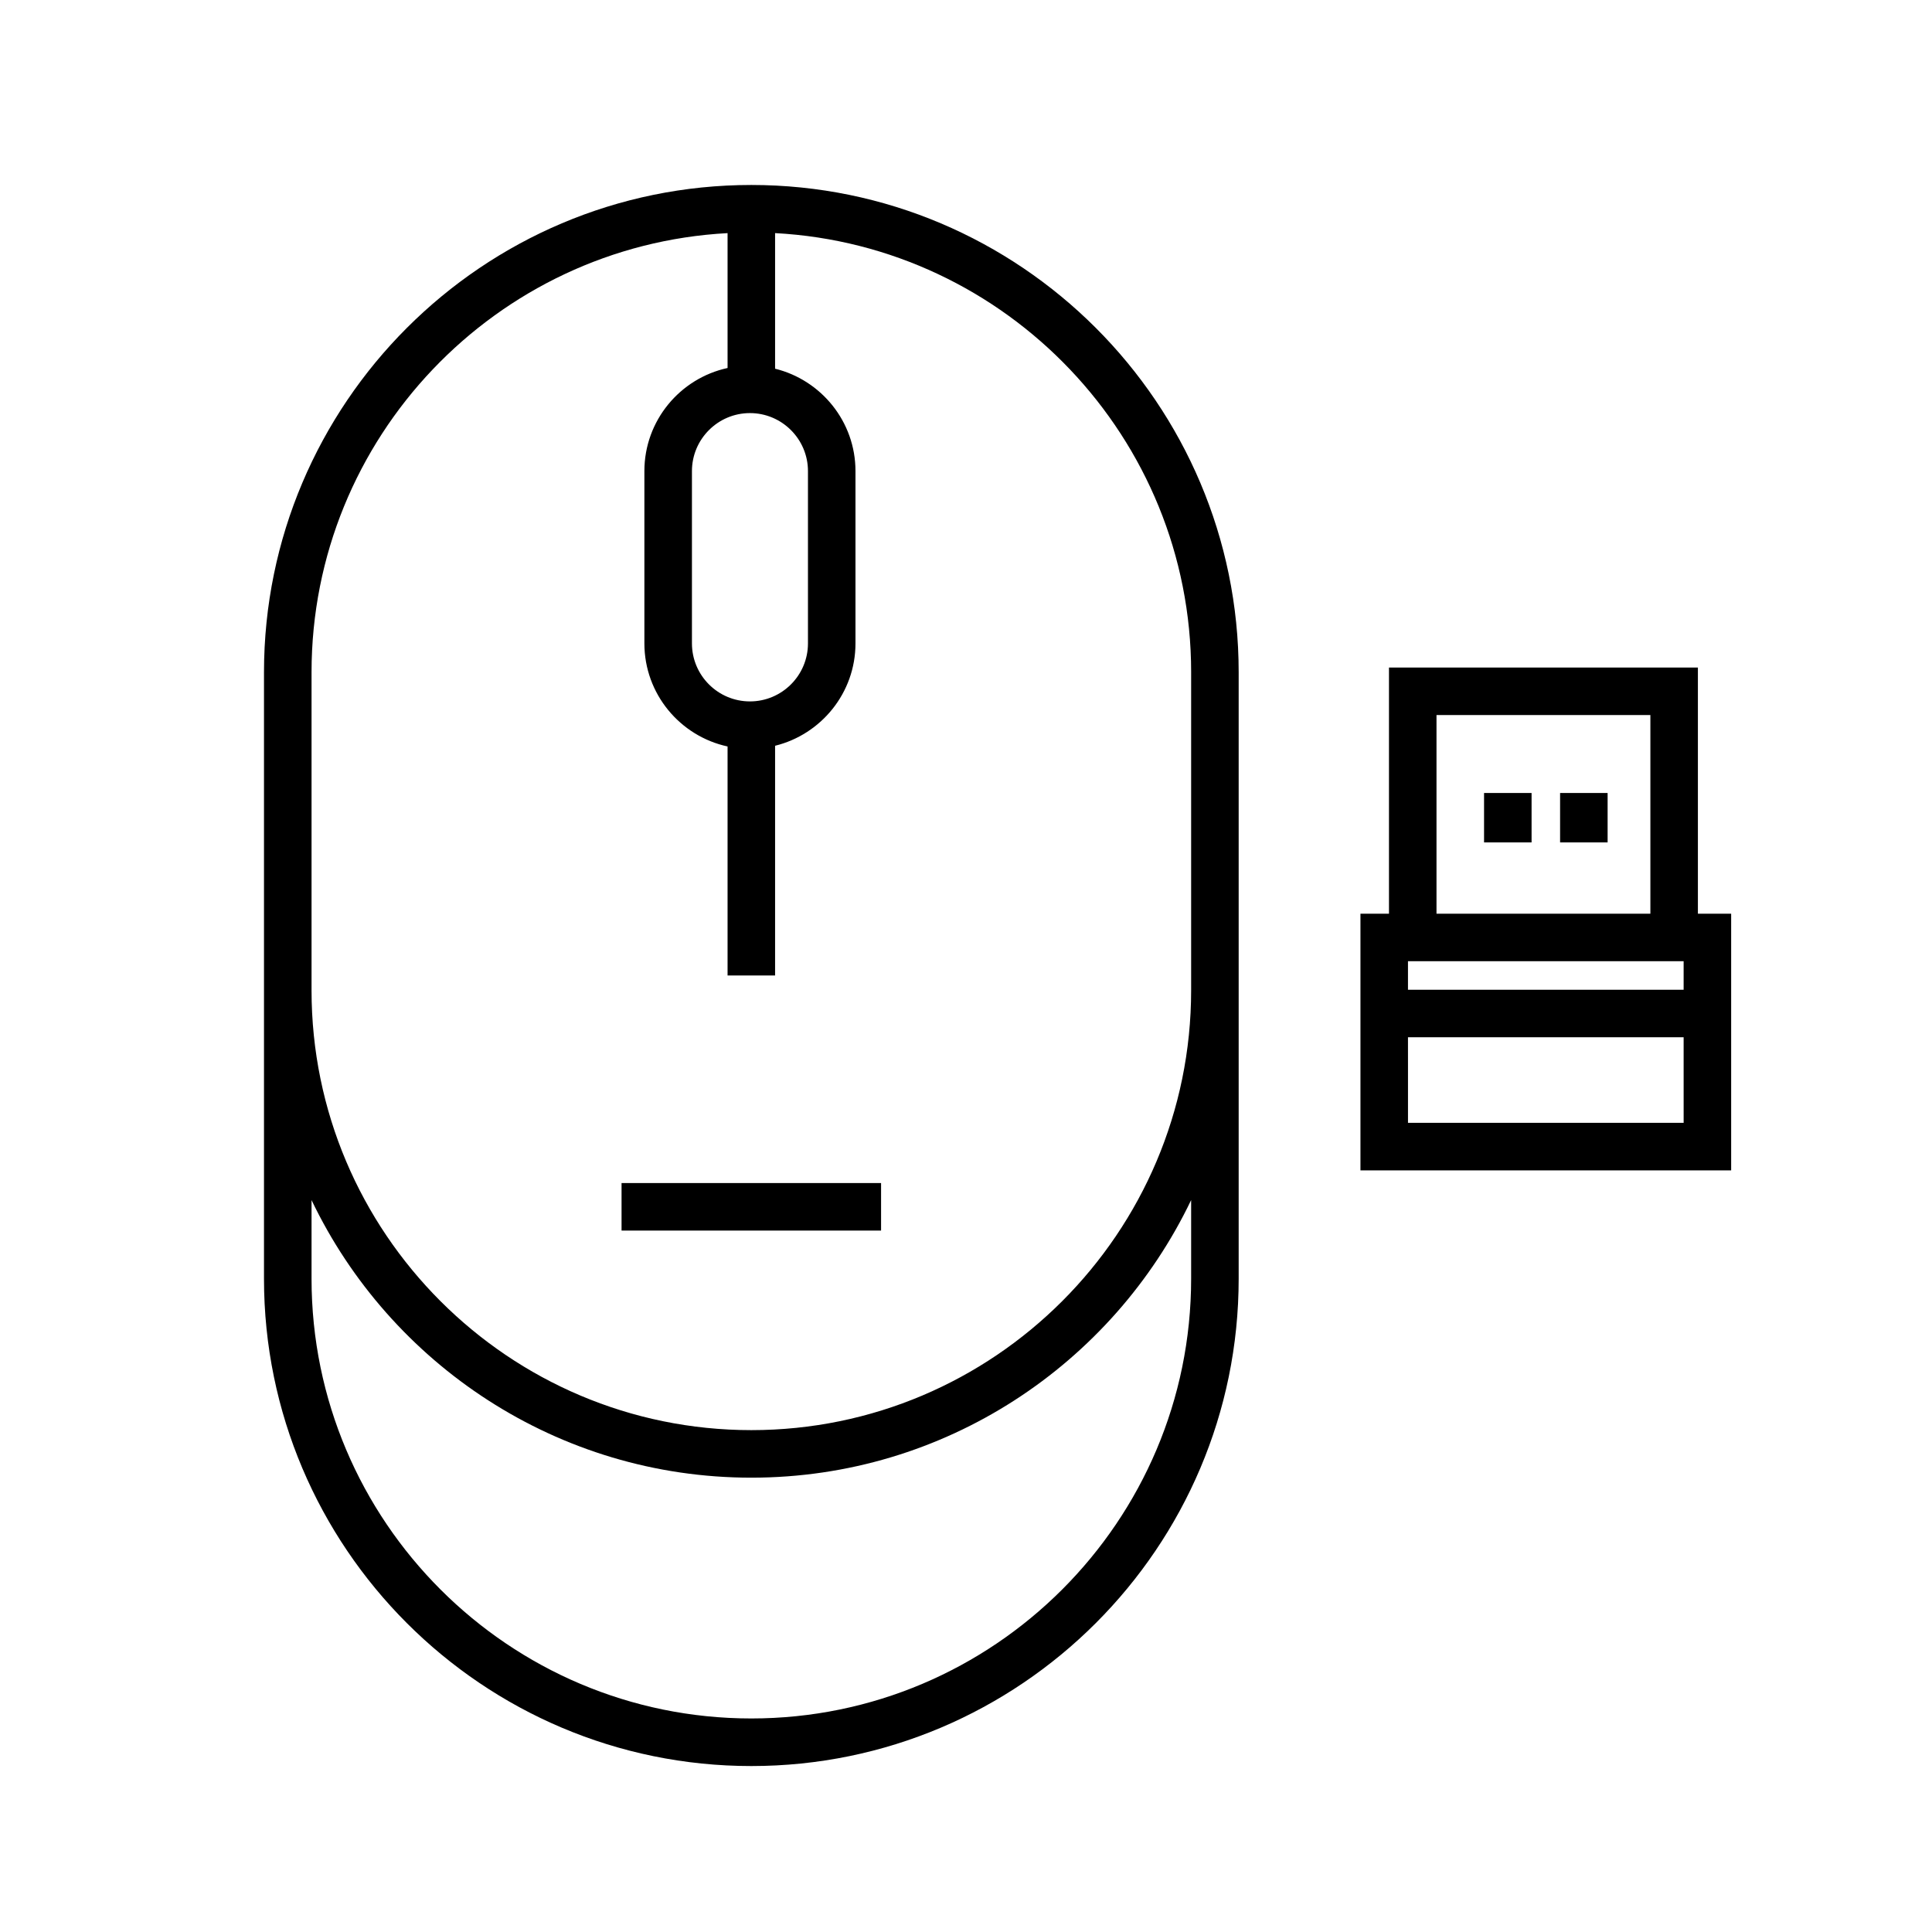
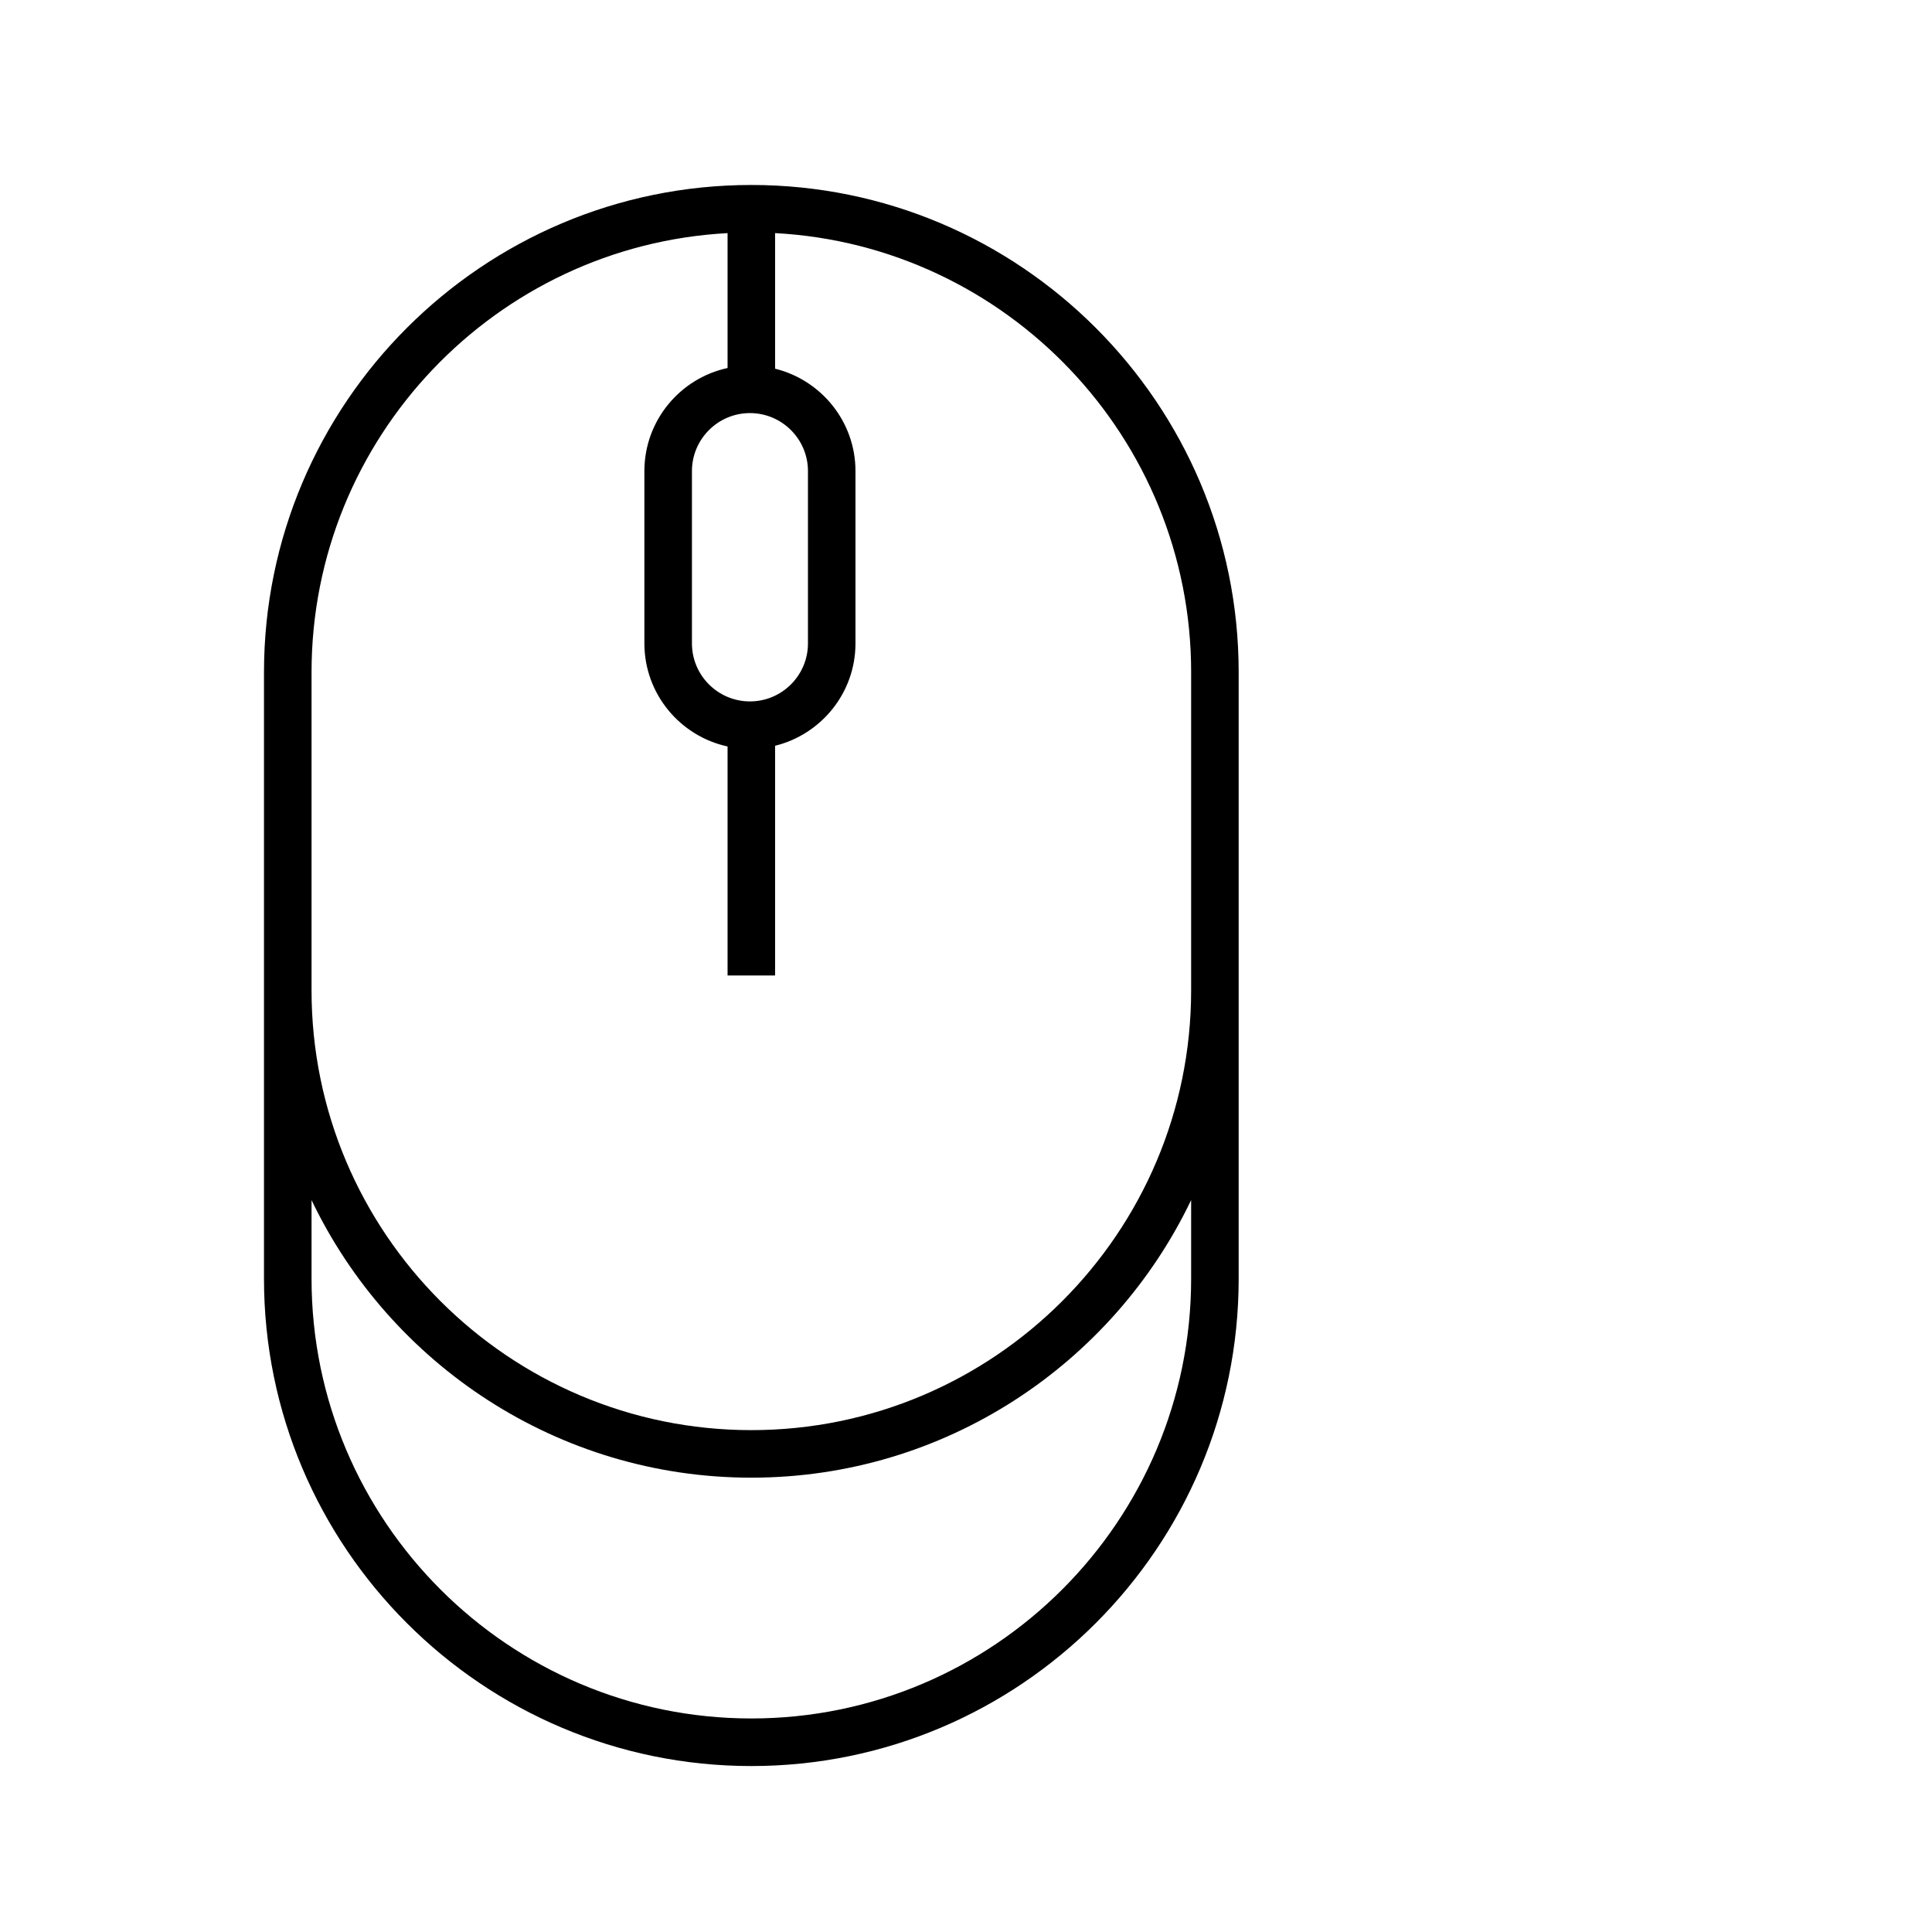
<svg xmlns="http://www.w3.org/2000/svg" fill="#000000" width="800px" height="800px" version="1.1" viewBox="144 144 512 512">
  <g>
    <path d="m343.11 193.02c-71.215 0-129.15 57.938-129.15 129.15v160.7c0 71.215 57.938 129.15 129.15 129.15 71.207 0 129.15-57.938 129.15-129.15v-160.71c0-71.211-57.941-129.14-129.15-129.14zm-0.367 136.86c-8.48 0-15.371-6.898-15.371-15.371v-45.66c0-8.48 6.898-15.375 15.371-15.375 8.473 0 15.375 6.898 15.375 15.375v45.66c0 8.48-6.902 15.371-15.375 15.371zm116.92 152.98c0 64.27-52.285 116.55-116.55 116.55-64.266 0-116.55-52.285-116.55-116.55v-20.824c20.812 43.465 65.234 73.562 116.55 73.562s95.738-30.098 116.55-73.566zm0-160.7v84.289c0 64.27-52.285 116.55-116.55 116.55-64.266 0-116.55-52.285-116.55-116.55v-84.289c0-62.156 48.906-113.09 110.25-116.38v35.742c-12.582 2.731-22.043 13.934-22.043 27.32v45.66c0 13.387 9.457 24.59 22.043 27.32v60.688h12.594v-60.875c12.207-3.004 21.305-14.012 21.305-27.129v-45.66c0-13.121-9.094-24.133-21.305-27.137v-35.934c61.355 3.289 110.26 54.23 110.26 116.38z" />
-     <path d="m593.96 386.14v-65.238h-81.867v65.238h-7.559v68.016h98.242v-68.016zm-69.273-52.645h56.68v52.645h-56.68zm65.496 108.06h-73.051v-15.828l-0.004-6.844h73.051v6.84zm-73.055-35.266v-7.559h73.051v7.559z" />
-     <path d="m537.29 354.15h12.594v13.098h-12.594z" />
-     <path d="m557.44 354.15h12.594v13.098h-12.594z" />
-     <path d="m308.72 457.52h68.773v12.594h-68.773z" />
  </g>
</svg>